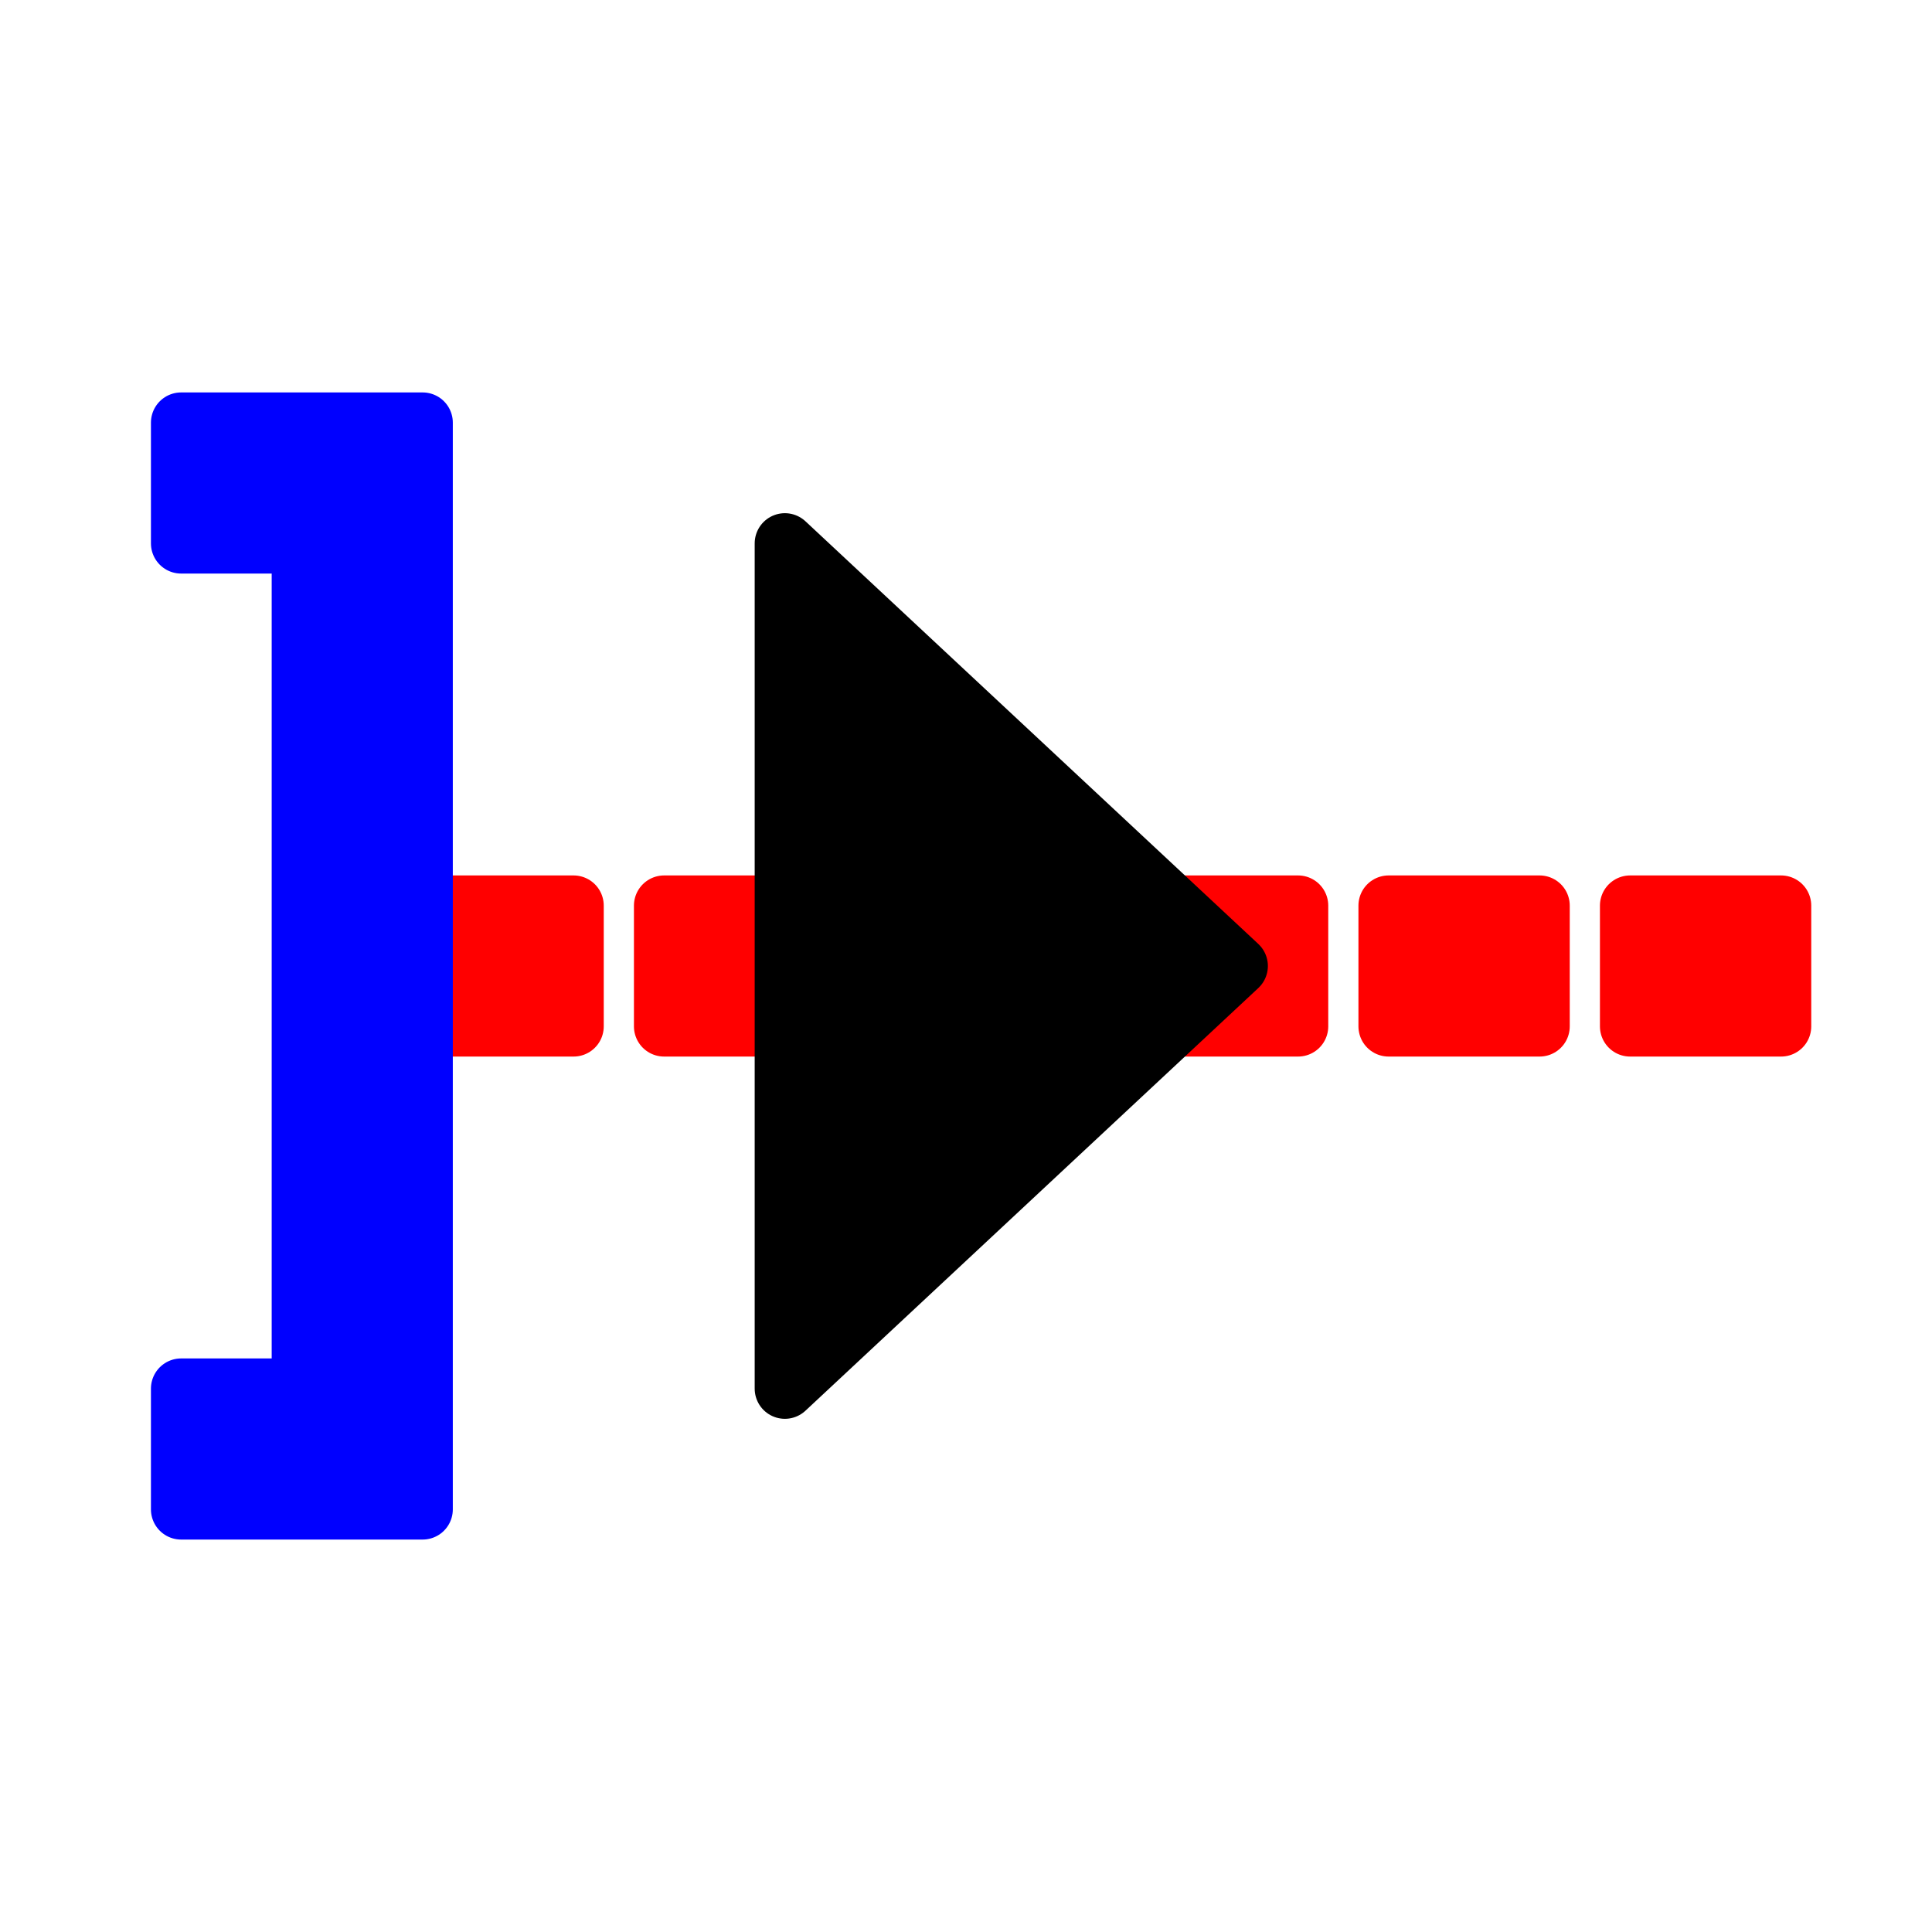
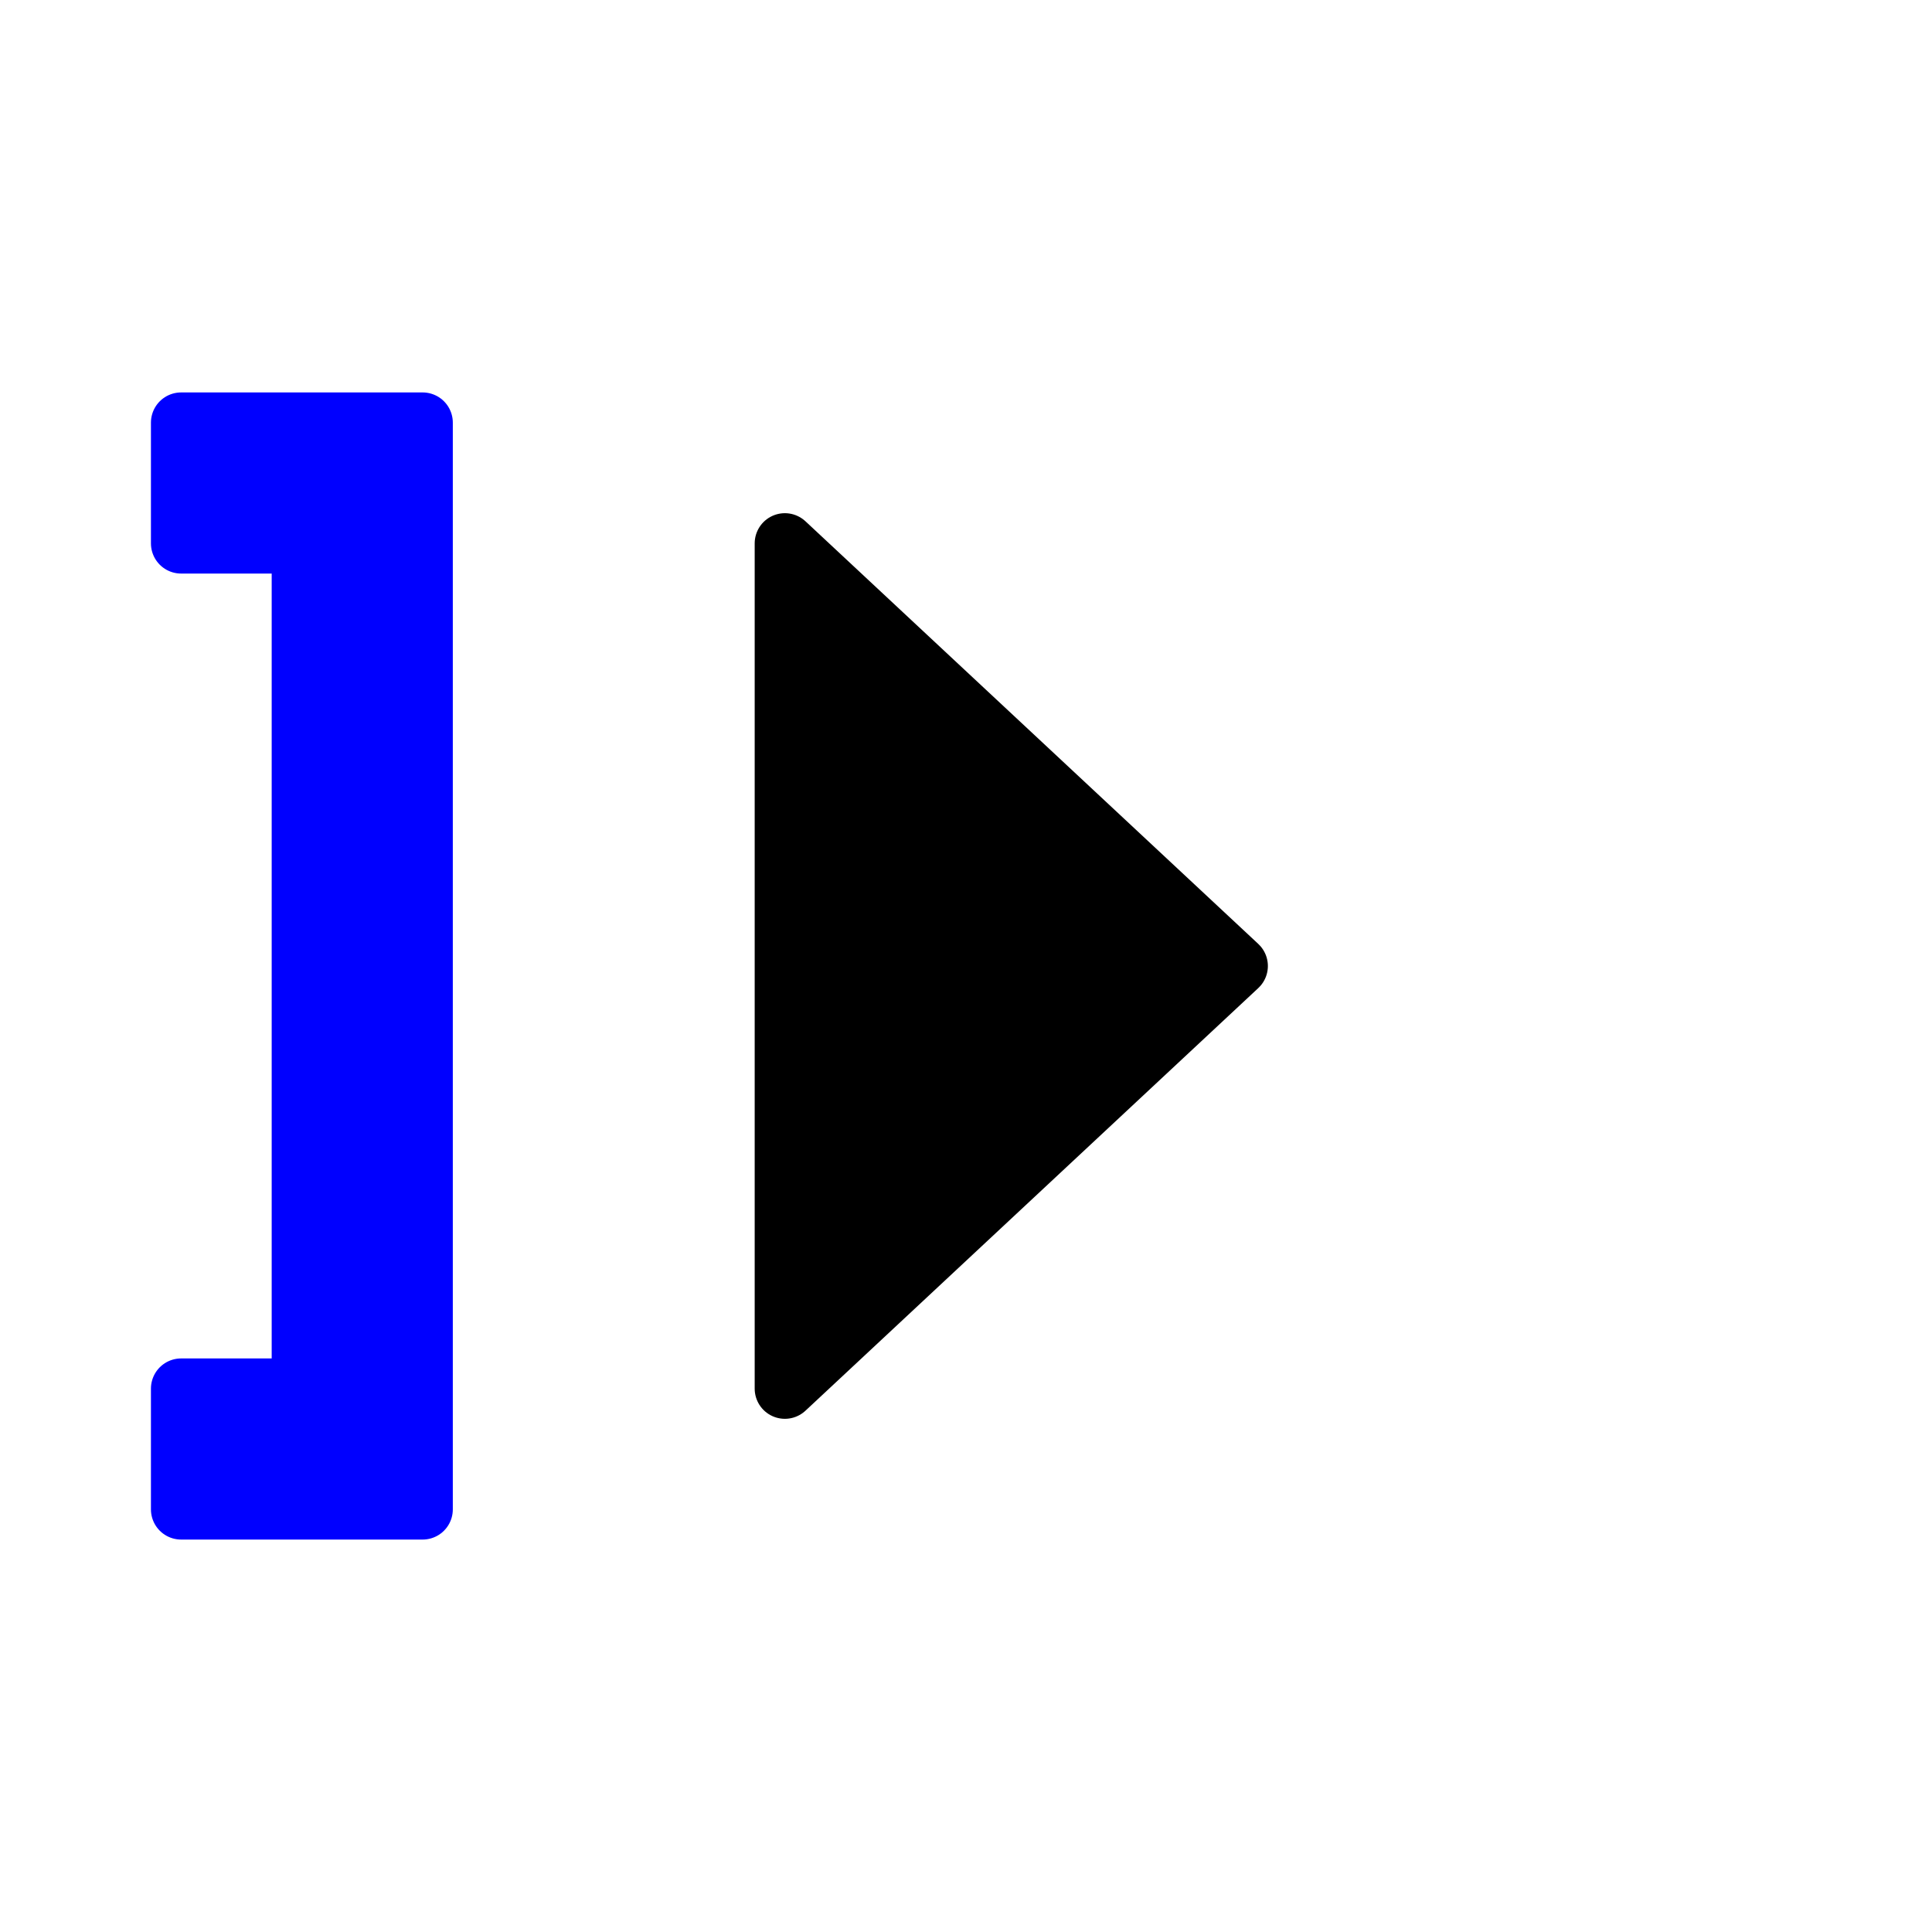
<svg xmlns="http://www.w3.org/2000/svg" version="1.0" width="64" height="64" id="svg2383">
  <defs id="defs7" />
-   <path d="M 59,30 L 59,34 L 54,34 L 54,30 L 59,30 z M 51,30 L 51,34 L 46,34 L 46,30 L 51,30 z M 43,30 L 43,34 L 38,34 L 38,30 L 43,30 z M 35,30 L 35,34 L 30,34 L 30,30 L 35,30 z M 27,30 L 27,34 L 22,34 L 22,30 L 27,30 z M 19,30 L 19,34 L 14,34 L 14,30 L 19,30 z" id="path3220" style="fill:#ff0000;stroke:#ff0000;stroke-width:2;stroke-linecap:round;stroke-linejoin:round" />
  <path d="M 6,14 L 6,18 L 10,18 L 10,46 L 6,46 L 6,50 L 14,50 L 14,14 L 6,14 z" id="path3138" style="fill:#0000ff;stroke:#0000ff;stroke-width:2;stroke-linecap:round;stroke-linejoin:round" />
  <path d="M 26,18 L 41,32 L 26,46 L 26,18 z" id="rect2391" style="fill:#000000;stroke:#000000;stroke-width:2;stroke-linecap:round;stroke-linejoin:round" />
</svg>